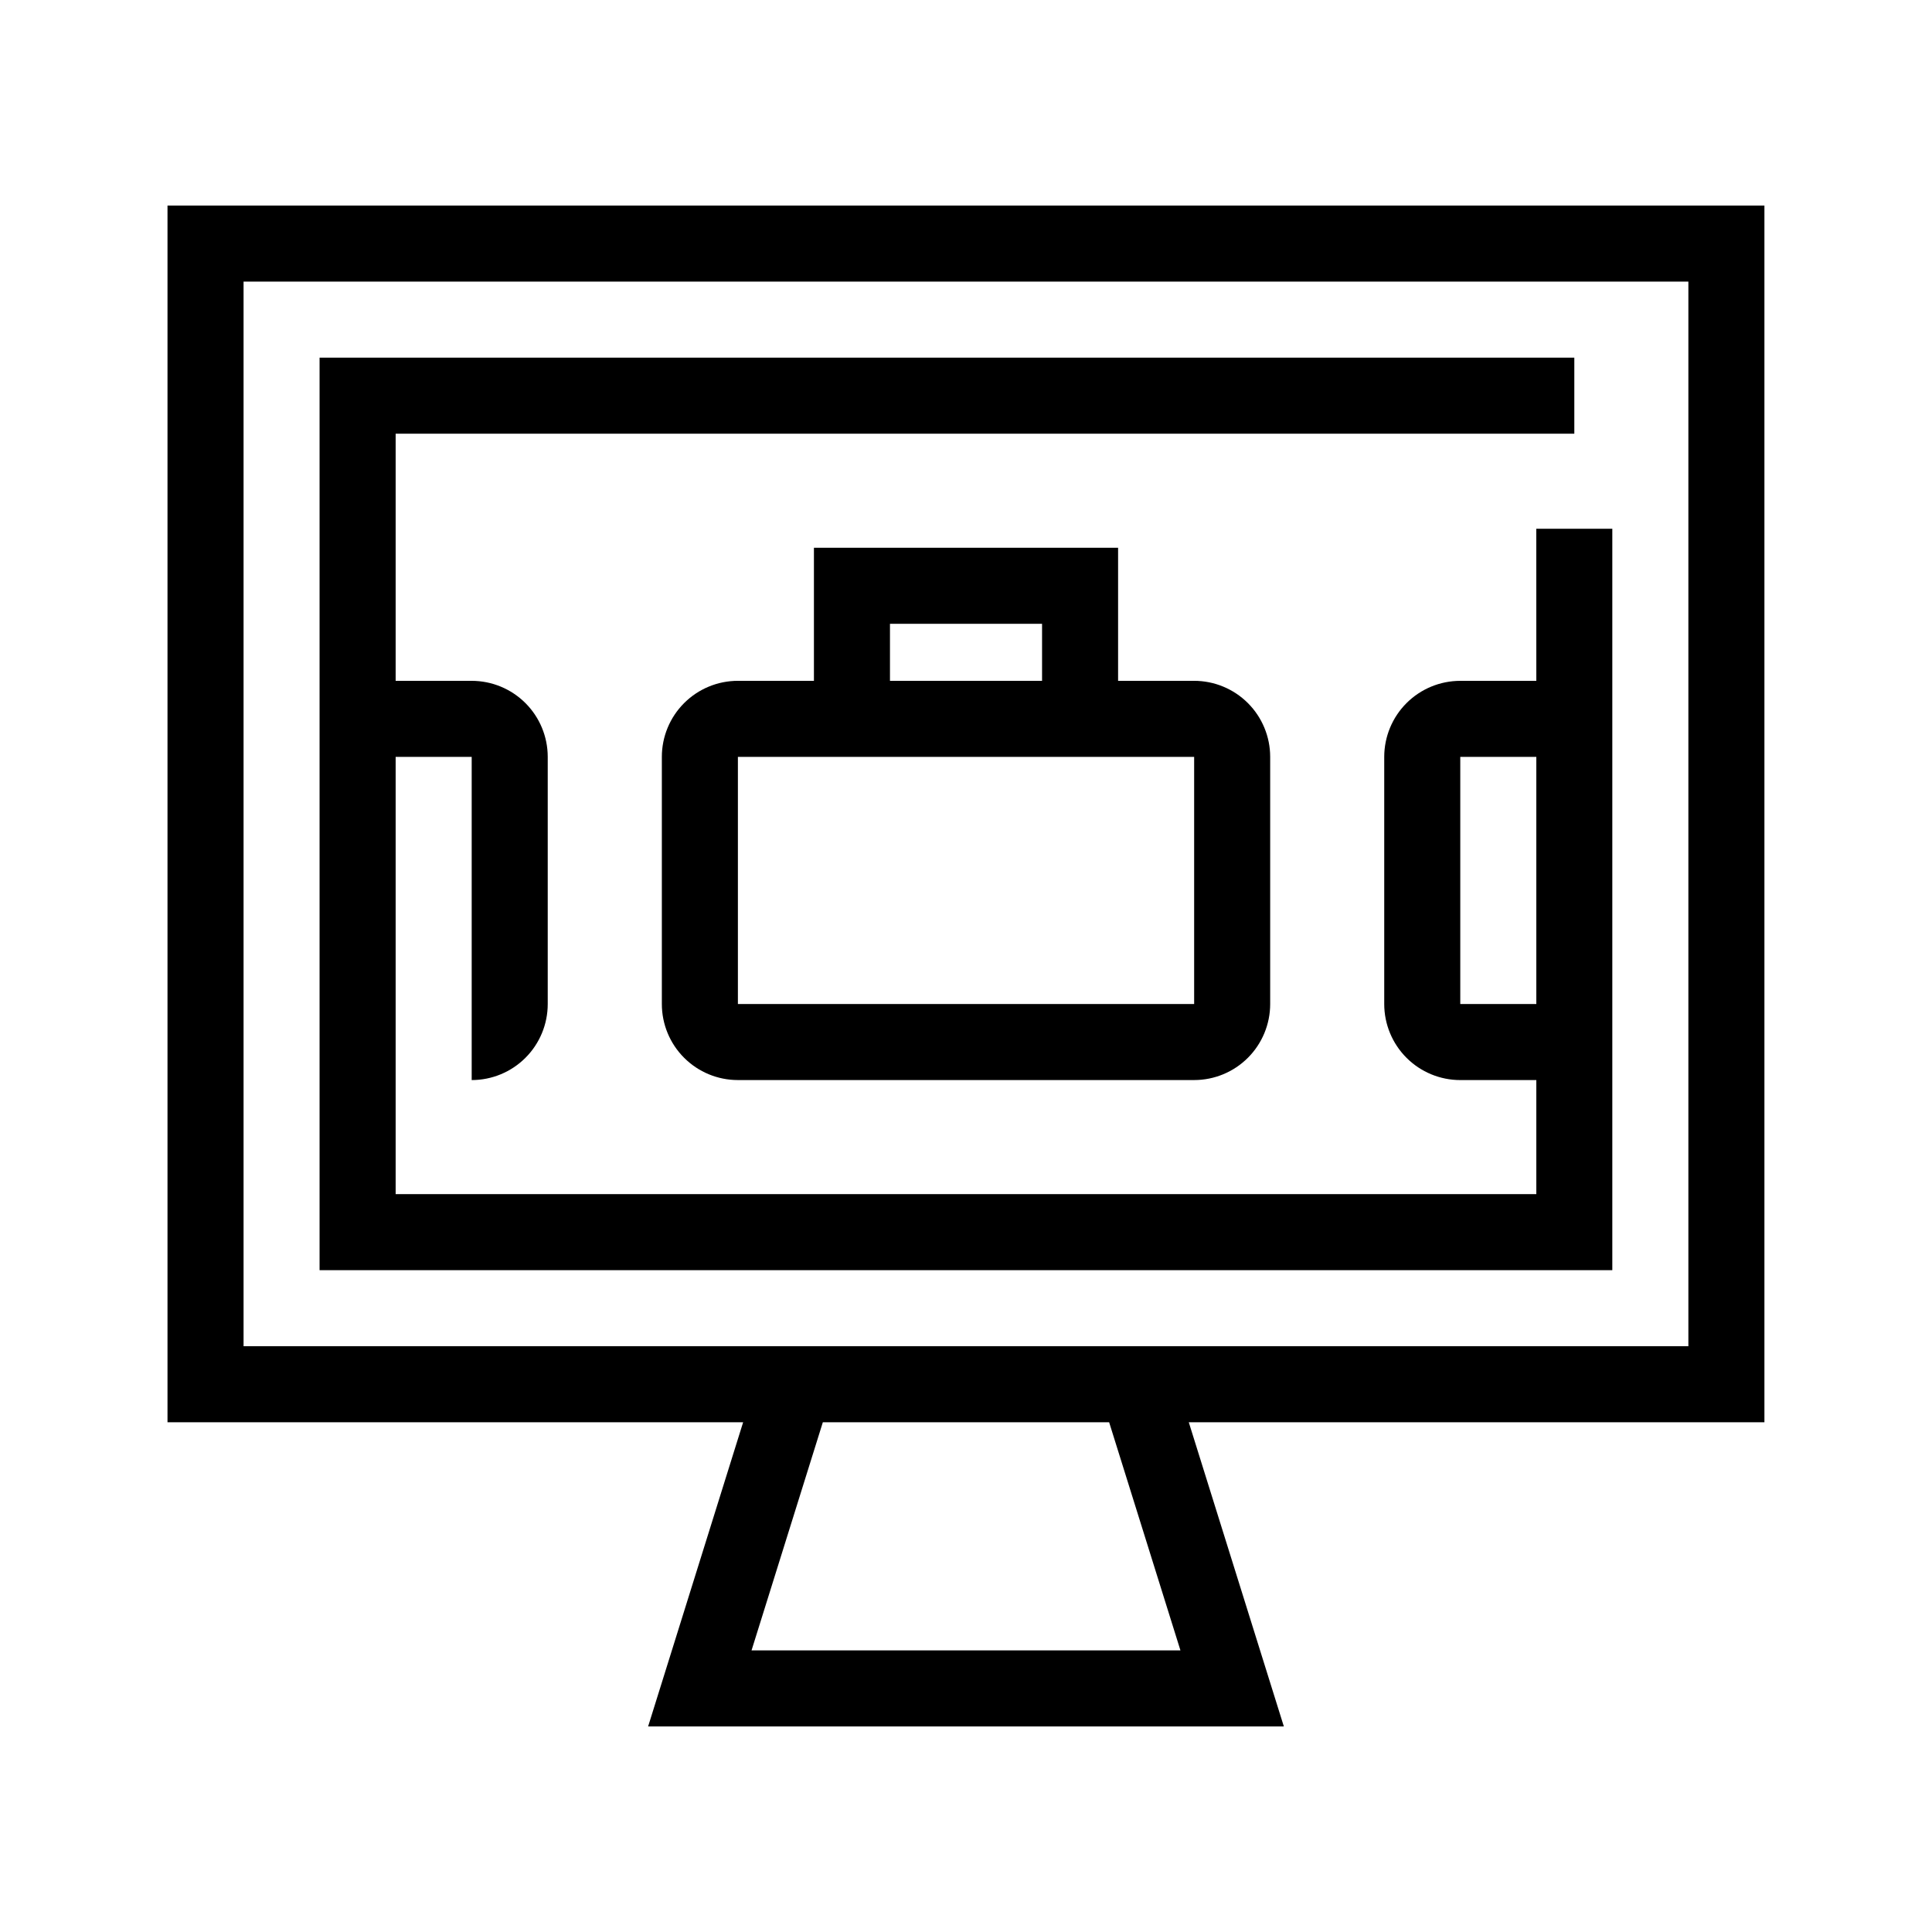
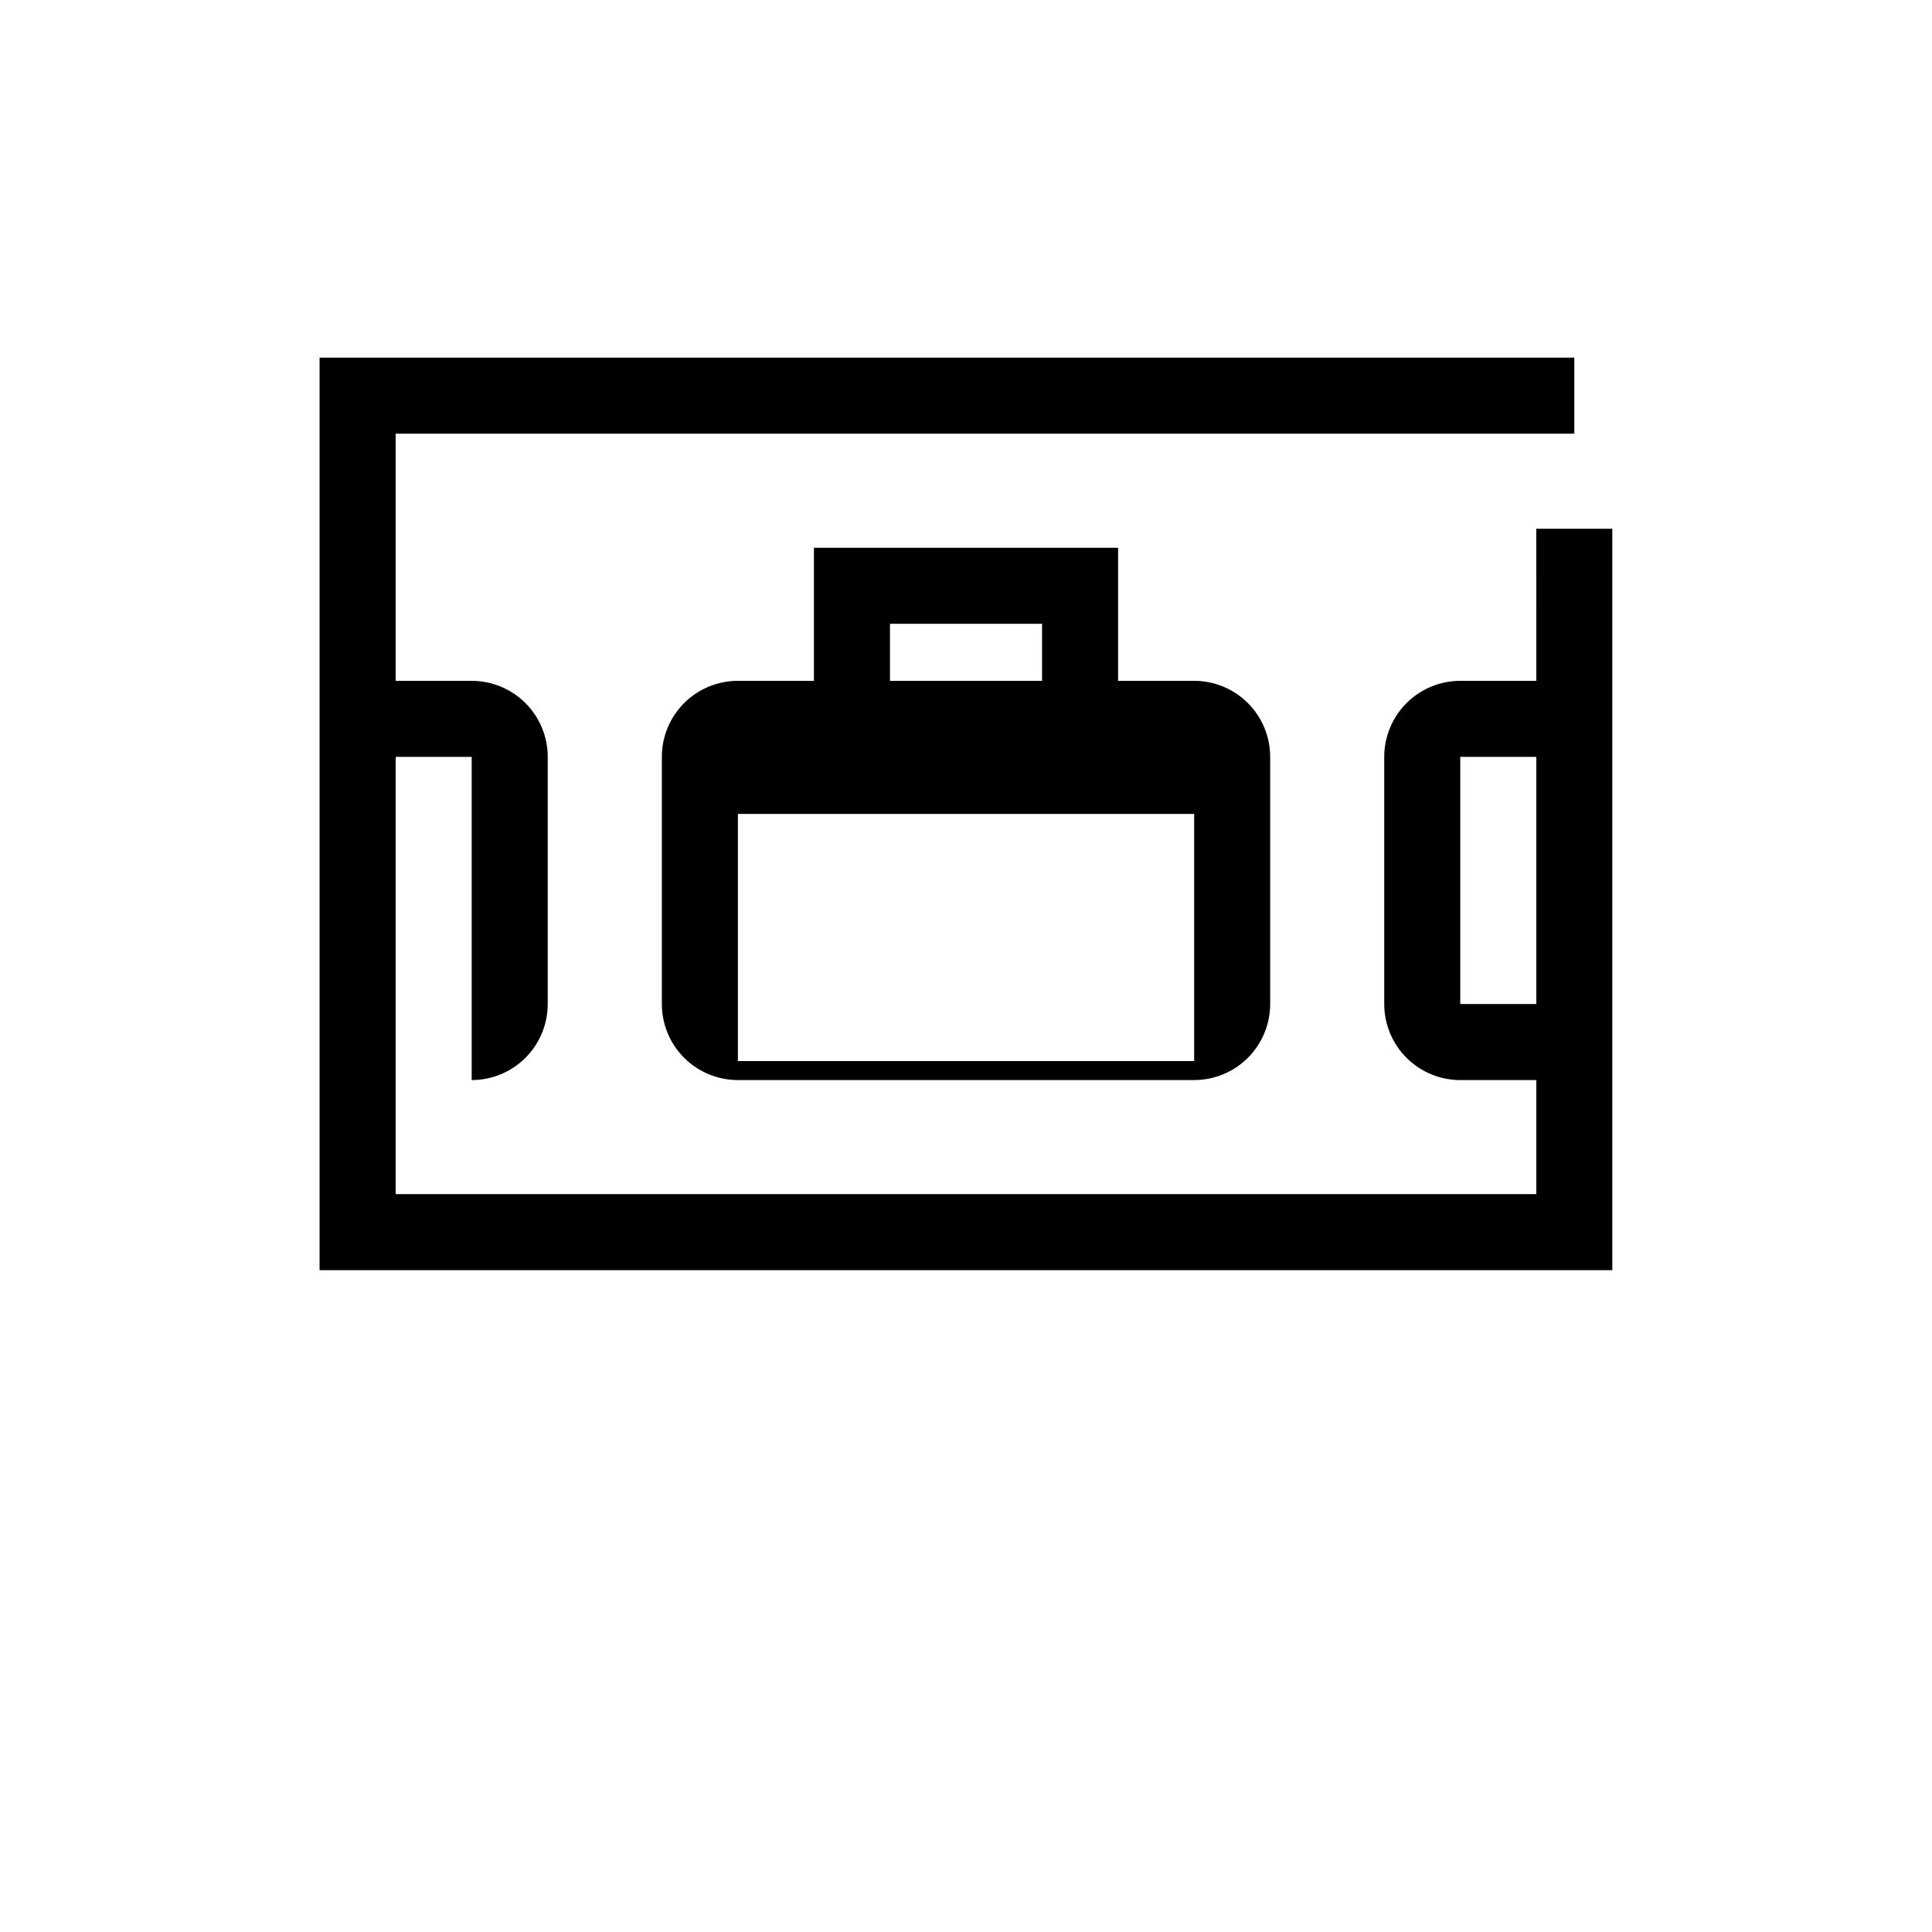
<svg xmlns="http://www.w3.org/2000/svg" fill="#000000" width="800px" height="800px" version="1.1" viewBox="144 144 512 512">
  <g>
-     <path d="m315.76 601.52h168.47l-25.191-80.609h152.55v-322.44h-423.2v322.44h152.55zm27.406-20.152 18.895-60.457h75.871l18.895 60.457zm-134.62-80.609v-282.13h382.89v282.13z" />
    <path d="m551.14 324.43h-20.152c-5.344 0-10.469 2.125-14.25 5.902-3.777 3.781-5.902 8.906-5.902 14.25v65.496c0 5.344 2.125 10.473 5.902 14.25 3.781 3.781 8.906 5.902 14.25 5.902h20.152v30.23h-302.29v-115.88h20.152v85.648c5.344 0 10.473-2.121 14.25-5.902 3.781-3.777 5.902-8.906 5.902-14.25v-65.496c0-5.344-2.121-10.469-5.902-14.25-3.777-3.777-8.906-5.902-14.25-5.902h-20.152v-65.492h312.36v-20.152h-332.52v241.83h342.59v-196.49h-20.152zm0 85.648h-20.152v-65.496h20.152z" />
-     <path d="m359.7 289.16v35.266h-20.152c-5.348 0-10.473 2.125-14.25 5.902-3.781 3.781-5.902 8.906-5.902 14.25v65.496c0 5.344 2.121 10.473 5.902 14.25 3.777 3.781 8.902 5.902 14.25 5.902h120.91c5.344 0 10.469-2.121 14.25-5.902 3.777-3.777 5.902-8.906 5.902-14.25v-65.496c0-5.344-2.125-10.469-5.902-14.25-3.781-3.777-8.906-5.902-14.25-5.902h-20.152v-35.266zm20.152 20.152h40.305v15.113h-40.305zm80.609 35.266v65.496h-120.91v-65.496z" />
+     <path d="m359.7 289.16v35.266h-20.152c-5.348 0-10.473 2.125-14.25 5.902-3.781 3.781-5.902 8.906-5.902 14.25v65.496c0 5.344 2.121 10.473 5.902 14.25 3.777 3.781 8.902 5.902 14.25 5.902h120.91c5.344 0 10.469-2.121 14.25-5.902 3.777-3.777 5.902-8.906 5.902-14.25v-65.496c0-5.344-2.125-10.469-5.902-14.25-3.781-3.777-8.906-5.902-14.25-5.902h-20.152v-35.266zm20.152 20.152h40.305v15.113h-40.305m80.609 35.266v65.496h-120.91v-65.496z" />
  </g>
</svg>